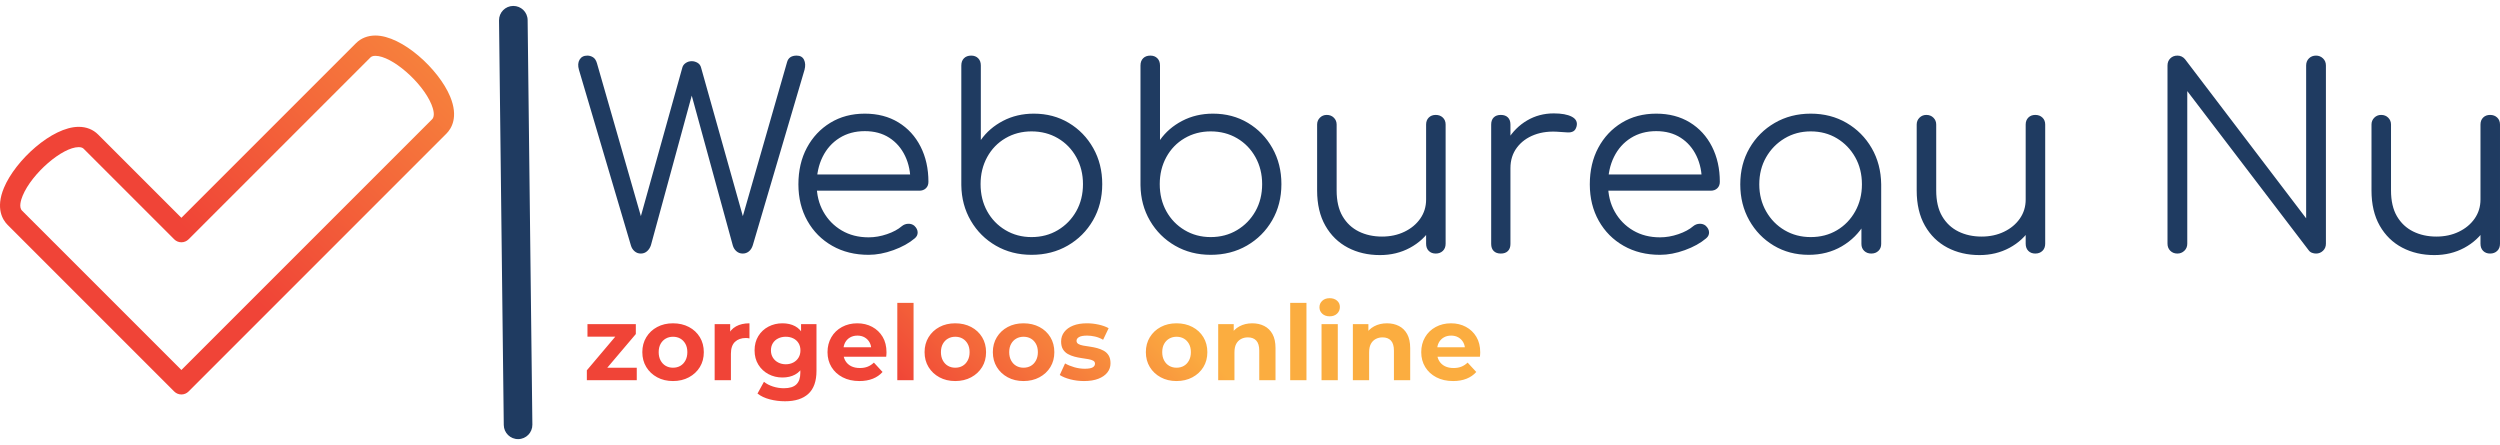
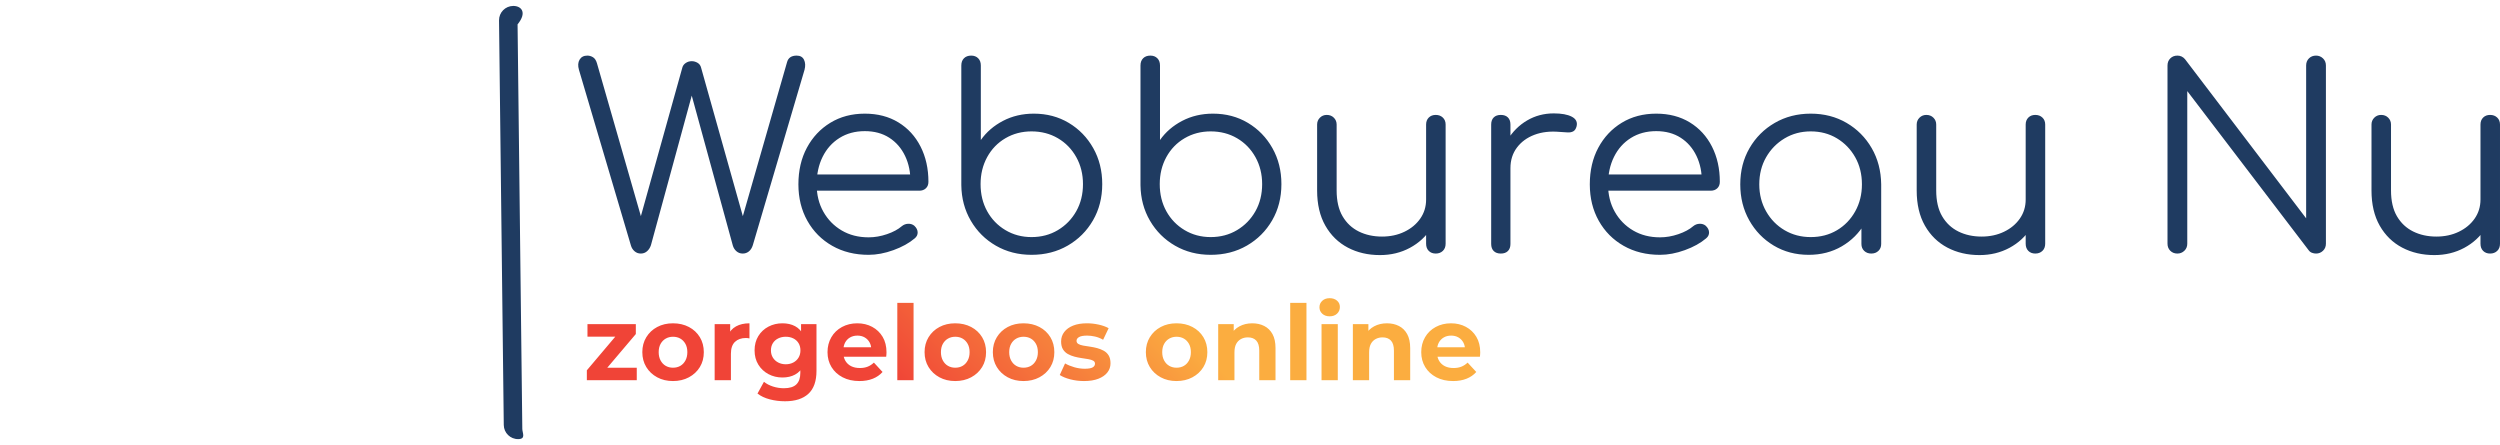
<svg xmlns="http://www.w3.org/2000/svg" viewBox="-256.901 -27.407 1055.409 187.883" width="1055.41px" height="187.883px" preserveAspectRatio="none">
  <g id="object-0" transform="matrix(1, 0, 0, 1, 0, 1.1368683772161603e-13)">
    <g transform="matrix(2.13, 0, 0, 2.13, -161.051, 63.355)">
      <linearGradient id="SVGID_134" gradientUnits="userSpaceOnUse" x1="14.499" y1="86.882" x2="85.499" y2="15.741" gradientTransform="matrix(1, 0, 0, 1, 179.419, 119.285)">
        <stop offset="0" style="stop-color:rgb(240,68,55);stop-opacity: 1" />
        <stop offset="1" style="stop-color:rgb(251,173,64);stop-opacity: 1" />
      </linearGradient>
-       <path style="stroke: none; stroke-width: 1; stroke-dasharray: none; stroke-linecap: butt; stroke-dashoffset: 0; stroke-linejoin: miter; stroke-miterlimit: 4; fill: url(#SVGID_134); fill-rule: nonzero; opacity: 1;" transform=" translate(-50, -51.31)" d="M 40.952 86.882 c -0.515 0 -1.03 -0.196 -1.422 -0.589 L 6.52 53.283 c -1 -0.999 -2.425 -3.281 -0.744 -7.338 c 2.258 -5.45 9.542 -12.107 14.825 -12.107 c 1.52 0 2.848 0.526 3.843 1.521 l 16.507 16.507 l 34.603 -34.604 c 0.996 -0.995 2.324 -1.521 3.845 -1.521 c 5.283 0 12.567 6.657 14.824 12.106 c 1.681 4.058 0.255 6.34 -0.744 7.339 L 42.373 86.293 C 41.981 86.686 41.466 86.882 40.952 86.882 z M 20.602 37.86 c -3.262 0 -9.284 5.217 -11.11 9.625 c -0.337 0.814 -0.803 2.281 -0.128 2.956 l 31.588 31.587 l 49.684 -49.684 c 0.675 -0.675 0.21 -2.142 -0.127 -2.957 c -1.826 -4.407 -7.848 -9.624 -11.109 -9.624 c -0.583 0 -0.841 0.183 -1.001 0.343 L 42.373 56.131 c -0.784 0.785 -2.058 0.785 -2.843 0 L 21.601 38.203 C 21.441 38.043 21.183 37.86 20.602 37.86 z" stroke-linecap="round" />
    </g>
    <path d="M 13.619 79.635 Q 12.121 79.635 10.998 78.672 Q 9.874 77.709 9.446 76.211 L -12.489 2.06 Q -13.238 -0.508 -12.221 -2.22 Q -11.205 -3.932 -8.958 -3.932 Q -7.674 -3.932 -6.55 -3.237 Q -5.427 -2.541 -4.892 -0.722 L 14.903 68.186 L 12.442 68.186 L 31.167 1.097 Q 31.488 -0.08 32.612 -0.829 Q 33.735 -1.578 35.126 -1.578 Q 36.41 -1.578 37.587 -0.883 Q 38.764 -0.187 39.085 1.204 L 57.917 68.186 L 55.456 68.186 L 75.358 -1.15 Q 76.107 -3.932 79.424 -3.932 Q 81.671 -3.932 82.527 -2.167 Q 83.383 -0.401 82.741 2.06 L 60.913 76.104 Q 60.378 77.816 59.255 78.725 Q 58.131 79.635 56.633 79.635 Q 55.135 79.635 54.012 78.672 Q 52.888 77.709 52.46 76.211 L 33.842 8.266 L 36.41 8.266 L 17.899 76.104 Q 17.364 77.709 16.241 78.672 Q 15.117 79.635 13.619 79.635 Z M 109.795 80.17 Q 101.128 80.17 94.441 76.371 Q 87.753 72.573 83.955 65.832 Q 80.156 59.091 80.156 50.424 Q 80.156 41.65 83.741 34.962 Q 87.325 28.275 93.638 24.423 Q 99.951 20.571 108.19 20.571 Q 116.322 20.571 122.368 24.262 Q 128.413 27.954 131.73 34.481 Q 135.047 41.008 135.047 49.354 Q 135.047 51.066 133.977 52.082 Q 132.907 53.099 131.195 53.099 L 85.72 53.099 L 85.72 46.251 L 132.051 46.251 L 127.45 49.568 Q 127.557 43.362 125.203 38.44 Q 122.849 33.518 118.516 30.736 Q 114.182 27.954 108.19 27.954 Q 102.091 27.954 97.49 30.843 Q 92.889 33.732 90.375 38.814 Q 87.86 43.897 87.86 50.424 Q 87.86 56.951 90.696 61.98 Q 93.531 67.009 98.453 69.898 Q 103.375 72.787 109.795 72.787 Q 113.647 72.787 117.553 71.449 Q 121.458 70.112 123.812 68.079 Q 124.989 67.116 126.487 67.062 Q 127.985 67.009 129.055 67.865 Q 130.446 69.149 130.5 70.647 Q 130.553 72.145 129.269 73.215 Q 125.738 76.211 120.281 78.19 Q 114.824 80.17 109.795 80.17 Z M 178.571 80.17 Q 170.225 80.17 163.537 76.318 Q 156.85 72.466 152.944 65.778 Q 149.039 59.091 148.932 50.745 L 148.932 0.241 Q 148.932 -1.685 150.055 -2.809 Q 151.179 -3.932 153.105 -3.932 Q 154.924 -3.932 156.047 -2.809 Q 157.171 -1.685 157.171 0.241 L 157.171 31.699 Q 160.702 26.67 166.533 23.62 Q 172.365 20.571 179.534 20.571 Q 187.773 20.571 194.3 24.476 Q 200.827 28.382 204.625 35.123 Q 208.424 41.864 208.424 50.317 Q 208.424 58.877 204.518 65.618 Q 200.613 72.359 193.872 76.264 Q 187.131 80.17 178.571 80.17 Z M 178.571 72.68 Q 184.777 72.68 189.699 69.737 Q 194.621 66.795 197.456 61.766 Q 200.292 56.737 200.292 50.317 Q 200.292 44.004 197.456 38.921 Q 194.621 33.839 189.699 30.95 Q 184.777 28.061 178.571 28.061 Q 172.472 28.061 167.55 30.95 Q 162.628 33.839 159.846 38.921 Q 157.064 44.004 157.064 50.317 Q 157.064 56.737 159.846 61.766 Q 162.628 66.795 167.55 69.737 Q 172.472 72.68 178.571 72.68 Z M 254.209 80.17 Q 245.863 80.17 239.176 76.318 Q 232.488 72.466 228.583 65.778 Q 224.677 59.091 224.57 50.745 L 224.57 0.241 Q 224.57 -1.685 225.694 -2.809 Q 226.817 -3.932 228.743 -3.932 Q 230.562 -3.932 231.686 -2.809 Q 232.809 -1.685 232.809 0.241 L 232.809 31.699 Q 236.34 26.67 242.172 23.62 Q 248.003 20.571 255.172 20.571 Q 263.411 20.571 269.938 24.476 Q 276.465 28.382 280.264 35.123 Q 284.062 41.864 284.062 50.317 Q 284.062 58.877 280.157 65.618 Q 276.251 72.359 269.51 76.264 Q 262.769 80.17 254.209 80.17 Z M 254.209 72.68 Q 260.415 72.68 265.337 69.737 Q 270.259 66.795 273.095 61.766 Q 275.93 56.737 275.93 50.317 Q 275.93 44.004 273.095 38.921 Q 270.259 33.839 265.337 30.95 Q 260.415 28.061 254.209 28.061 Q 248.11 28.061 243.188 30.95 Q 238.266 33.839 235.484 38.921 Q 232.702 44.004 232.702 50.317 Q 232.702 56.737 235.484 61.766 Q 238.266 66.795 243.188 69.737 Q 248.11 72.68 254.209 72.68 Z M 325.675 80.277 Q 318.078 80.277 312.086 77.12 Q 306.094 73.964 302.616 67.865 Q 299.139 61.766 299.139 52.992 L 299.139 25.172 Q 299.139 23.46 300.316 22.283 Q 301.493 21.106 303.205 21.106 Q 305.024 21.106 306.201 22.283 Q 307.378 23.46 307.378 25.172 L 307.378 52.992 Q 307.378 59.626 309.892 63.906 Q 312.407 68.186 316.74 70.326 Q 321.074 72.466 326.531 72.466 Q 331.774 72.466 336 70.433 Q 340.227 68.4 342.688 64.869 Q 345.149 61.338 345.149 56.844 L 351.034 56.844 Q 350.713 63.585 347.342 68.881 Q 343.972 74.178 338.301 77.227 Q 332.63 80.277 325.675 80.277 Z M 349.215 79.635 Q 347.396 79.635 346.272 78.511 Q 345.149 77.388 345.149 75.462 L 345.149 25.172 Q 345.149 23.353 346.272 22.229 Q 347.396 21.106 349.215 21.106 Q 351.034 21.106 352.211 22.229 Q 353.388 23.353 353.388 25.172 L 353.388 75.462 Q 353.388 77.388 352.211 78.511 Q 351.034 79.635 349.215 79.635 Z M 376.045 43.576 Q 376.366 36.942 379.522 31.699 Q 382.679 26.456 387.761 23.46 Q 392.844 20.464 399.05 20.464 Q 403.972 20.464 406.647 21.855 Q 409.322 23.246 408.68 25.921 Q 408.252 27.526 407.235 28.061 Q 406.219 28.596 404.774 28.489 Q 403.33 28.382 401.511 28.275 Q 395.519 27.74 390.864 29.505 Q 386.21 31.271 383.481 34.909 Q 380.753 38.547 380.753 43.576 Z M 376.687 79.635 Q 374.761 79.635 373.691 78.565 Q 372.621 77.495 372.621 75.569 L 372.621 25.172 Q 372.621 23.246 373.691 22.176 Q 374.761 21.106 376.687 21.106 Q 378.613 21.106 379.683 22.176 Q 380.753 23.246 380.753 25.172 L 380.753 75.569 Q 380.753 77.495 379.683 78.565 Q 378.613 79.635 376.687 79.635 Z M 443.894 80.17 Q 435.227 80.17 428.54 76.371 Q 421.852 72.573 418.054 65.832 Q 414.255 59.091 414.255 50.424 Q 414.255 41.65 417.84 34.962 Q 421.424 28.275 427.737 24.423 Q 434.05 20.571 442.289 20.571 Q 450.421 20.571 456.467 24.262 Q 462.512 27.954 465.829 34.481 Q 469.146 41.008 469.146 49.354 Q 469.146 51.066 468.076 52.082 Q 467.006 53.099 465.294 53.099 L 419.819 53.099 L 419.819 46.251 L 466.15 46.251 L 461.549 49.568 Q 461.656 43.362 459.302 38.44 Q 456.948 33.518 452.615 30.736 Q 448.281 27.954 442.289 27.954 Q 436.19 27.954 431.589 30.843 Q 426.988 33.732 424.474 38.814 Q 421.959 43.897 421.959 50.424 Q 421.959 56.951 424.795 61.98 Q 427.63 67.009 432.552 69.898 Q 437.474 72.787 443.894 72.787 Q 447.746 72.787 451.652 71.449 Q 455.557 70.112 457.911 68.079 Q 459.088 67.116 460.586 67.062 Q 462.084 67.009 463.154 67.865 Q 464.545 69.149 464.599 70.647 Q 464.652 72.145 463.368 73.215 Q 459.837 76.211 454.38 78.19 Q 448.923 80.17 443.894 80.17 Z M 506.667 80.17 Q 498.428 80.17 491.901 76.264 Q 485.374 72.359 481.576 65.618 Q 477.777 58.877 477.777 50.424 Q 477.777 41.864 481.683 35.123 Q 485.588 28.382 492.329 24.476 Q 499.07 20.571 507.523 20.571 Q 515.976 20.571 522.664 24.476 Q 529.351 28.382 533.257 35.123 Q 537.162 41.864 537.269 50.424 L 533.952 52.992 Q 533.952 60.696 530.368 66.848 Q 526.783 73.001 520.631 76.585 Q 514.478 80.17 506.667 80.17 Z M 507.523 72.68 Q 513.729 72.68 518.598 69.791 Q 523.466 66.902 526.302 61.819 Q 529.137 56.737 529.137 50.424 Q 529.137 44.004 526.302 38.975 Q 523.466 33.946 518.598 31.003 Q 513.729 28.061 507.523 28.061 Q 501.424 28.061 496.502 31.003 Q 491.58 33.946 488.691 38.975 Q 485.802 44.004 485.802 50.424 Q 485.802 56.737 488.691 61.819 Q 491.58 66.902 496.502 69.791 Q 501.424 72.68 507.523 72.68 Z M 533.096 79.635 Q 531.277 79.635 530.1 78.511 Q 528.923 77.388 528.923 75.569 L 528.923 57.272 L 530.956 48.819 L 537.269 50.424 L 537.269 75.569 Q 537.269 77.388 536.092 78.511 Q 534.915 79.635 533.096 79.635 Z M 578.794 80.277 Q 571.197 80.277 565.205 77.12 Q 559.213 73.964 555.736 67.865 Q 552.258 61.766 552.258 52.992 L 552.258 25.172 Q 552.258 23.46 553.435 22.283 Q 554.612 21.106 556.324 21.106 Q 558.143 21.106 559.32 22.283 Q 560.497 23.46 560.497 25.172 L 560.497 52.992 Q 560.497 59.626 563.012 63.906 Q 565.526 68.186 569.86 70.326 Q 574.193 72.466 579.65 72.466 Q 584.893 72.466 589.12 70.433 Q 593.346 68.4 595.807 64.869 Q 598.268 61.338 598.268 56.844 L 604.153 56.844 Q 603.832 63.585 600.462 68.881 Q 597.091 74.178 591.42 77.227 Q 585.749 80.277 578.794 80.277 Z M 602.334 79.635 Q 600.515 79.635 599.392 78.511 Q 598.268 77.388 598.268 75.462 L 598.268 25.172 Q 598.268 23.353 599.392 22.229 Q 600.515 21.106 602.334 21.106 Q 604.153 21.106 605.33 22.229 Q 606.507 23.353 606.507 25.172 L 606.507 75.462 Q 606.507 77.388 605.33 78.511 Q 604.153 79.635 602.334 79.635 Z M 662.314 79.635 Q 660.495 79.635 659.318 78.458 Q 658.141 77.281 658.141 75.462 L 658.141 0.241 Q 658.141 -1.578 659.318 -2.755 Q 660.495 -3.932 662.314 -3.932 Q 664.24 -3.932 665.524 -2.434 L 716.67 64.762 L 716.67 0.241 Q 716.67 -1.578 717.847 -2.755 Q 719.024 -3.932 720.843 -3.932 Q 722.555 -3.932 723.785 -2.755 Q 725.016 -1.578 725.016 0.241 L 725.016 75.462 Q 725.016 77.281 723.785 78.458 Q 722.555 79.635 720.843 79.635 Q 719.987 79.635 719.131 79.314 Q 718.275 78.993 717.74 78.244 L 666.487 11.048 L 666.487 75.462 Q 666.487 77.281 665.256 78.458 Q 664.026 79.635 662.314 79.635 Z M 770.794 80.277 Q 763.197 80.277 757.205 77.12 Q 751.213 73.964 747.735 67.865 Q 744.258 61.766 744.258 52.992 L 744.258 25.172 Q 744.258 23.46 745.435 22.283 Q 746.612 21.106 748.324 21.106 Q 750.143 21.106 751.32 22.283 Q 752.497 23.46 752.497 25.172 L 752.497 52.992 Q 752.497 59.626 755.011 63.906 Q 757.526 68.186 761.859 70.326 Q 766.193 72.466 771.65 72.466 Q 776.893 72.466 781.119 70.433 Q 785.346 68.4 787.807 64.869 Q 790.268 61.338 790.268 56.844 L 796.153 56.844 Q 795.832 63.585 792.461 68.881 Q 789.091 74.178 783.42 77.227 Q 777.749 80.277 770.794 80.277 Z M 794.334 79.635 Q 792.515 79.635 791.391 78.511 Q 790.268 77.388 790.268 75.462 L 790.268 25.172 Q 790.268 23.353 791.391 22.229 Q 792.515 21.106 794.334 21.106 Q 796.153 21.106 797.33 22.229 Q 798.507 23.353 798.507 25.172 L 798.507 75.462 Q 798.507 77.388 797.33 78.511 Q 796.153 79.635 794.334 79.635 Z" style="fill: rgb(31, 59, 97); text-wrap-mode: nowrap;" class="text" />
    <path d="M -9.157 133.105 L -9.157 128.925 L 4.791 112.425 L 5.979 114.713 L -8.893 114.713 L -8.893 109.433 L 11.523 109.433 L 11.523 113.613 L -2.425 130.069 L -3.701 127.825 L 11.919 127.825 L 11.919 133.105 Z M 27.199 133.457 Q 23.456 133.457 20.532 131.873 Q 17.607 130.289 15.935 127.547 Q 14.263 124.805 14.263 121.256 Q 14.263 117.705 15.944 114.951 Q 17.626 112.197 20.542 110.639 Q 23.459 109.081 27.199 109.081 Q 30.983 109.081 33.937 110.638 Q 36.891 112.196 38.557 114.948 Q 40.223 117.701 40.223 121.268 Q 40.223 124.833 38.551 127.561 Q 36.879 130.289 33.932 131.873 Q 30.984 133.457 27.199 133.457 Z M 27.199 127.825 Q 28.959 127.825 30.301 127.055 Q 31.643 126.285 32.457 124.789 Q 33.271 123.293 33.271 121.266 Q 33.271 119.201 32.457 117.749 Q 31.643 116.297 30.301 115.527 Q 28.959 114.757 27.221 114.757 Q 25.527 114.757 24.163 115.527 Q 22.799 116.297 21.985 117.749 Q 21.171 119.201 21.171 121.266 Q 21.171 123.293 21.985 124.789 Q 22.799 126.285 24.16 127.055 Q 25.521 127.825 27.199 127.825 Z M 44.8 133.105 L 44.8 109.433 L 51.356 109.433 L 51.356 116.165 L 50.432 114.185 Q 51.488 111.677 53.82 110.379 Q 56.152 109.081 59.496 109.081 L 59.496 115.461 Q 59.1 115.373 58.726 115.329 Q 58.352 115.285 58 115.285 Q 55.096 115.285 53.38 116.913 Q 51.664 118.541 51.664 121.929 L 51.664 133.105 Z M 74.501 141.993 Q 71.157 141.993 68.055 141.179 Q 64.953 140.365 62.885 138.737 L 65.613 133.765 Q 67.153 135.041 69.419 135.767 Q 71.685 136.493 74.017 136.493 Q 77.625 136.493 79.297 134.865 Q 80.969 133.237 80.969 130.025 L 80.969 126.505 L 81.409 120.521 L 81.277 114.493 L 81.277 109.433 L 87.789 109.433 L 87.789 129.145 Q 87.789 135.701 84.357 138.847 Q 80.925 141.993 74.501 141.993 Z M 73.401 131.961 Q 70.189 131.961 67.505 130.531 Q 64.821 129.101 63.237 126.527 Q 61.653 123.953 61.653 120.521 Q 61.653 117.045 63.237 114.471 Q 64.821 111.897 67.505 110.489 Q 70.189 109.081 73.401 109.081 Q 76.481 109.081 78.747 110.291 Q 81.013 111.501 82.289 114.053 Q 83.565 116.605 83.565 120.521 Q 83.565 124.437 82.289 126.967 Q 81.013 129.497 78.747 130.729 Q 76.481 131.961 73.401 131.961 Z M 74.809 126.373 Q 76.613 126.373 78.021 125.625 Q 79.429 124.877 80.221 123.557 Q 81.013 122.237 81.013 120.521 Q 81.013 118.761 80.221 117.463 Q 79.429 116.165 78.021 115.461 Q 76.613 114.757 74.809 114.757 Q 73.049 114.757 71.619 115.461 Q 70.189 116.165 69.375 117.463 Q 68.561 118.761 68.561 120.521 Q 68.561 122.237 69.375 123.557 Q 70.189 124.877 71.619 125.625 Q 73.049 126.373 74.809 126.373 Z M 105.91 133.457 Q 101.862 133.457 98.826 131.873 Q 95.79 130.289 94.118 127.539 Q 92.446 124.789 92.446 121.269 Q 92.446 117.749 94.052 114.977 Q 95.658 112.205 98.54 110.643 Q 101.422 109.081 105.03 109.081 Q 108.506 109.081 111.3 110.577 Q 114.094 112.073 115.722 114.801 Q 117.35 117.529 117.35 121.357 Q 117.35 121.753 117.306 122.259 Q 117.262 122.765 117.218 123.205 L 97.99 123.205 L 97.99 119.201 L 113.61 119.201 L 110.926 120.389 Q 110.97 118.541 110.222 117.177 Q 109.474 115.813 108.154 115.043 Q 106.834 114.273 105.074 114.273 Q 103.314 114.273 101.972 115.043 Q 100.63 115.813 99.882 117.199 Q 99.134 118.585 99.134 120.477 L 99.134 121.533 Q 99.134 123.513 100.014 124.965 Q 100.894 126.417 102.434 127.187 Q 103.974 127.957 106.13 127.957 Q 107.978 127.957 109.408 127.385 Q 110.838 126.813 112.026 125.669 L 115.678 129.629 Q 114.05 131.477 111.586 132.467 Q 109.122 133.457 105.91 133.457 Z M 121.908 133.105 L 121.908 100.457 L 128.772 100.457 L 128.772 133.105 Z M 146.356 133.457 Q 142.613 133.457 139.689 131.873 Q 136.764 130.289 135.092 127.547 Q 133.42 124.805 133.42 121.256 Q 133.42 117.705 135.101 114.951 Q 136.783 112.197 139.699 110.639 Q 142.616 109.081 146.356 109.081 Q 150.14 109.081 153.094 110.638 Q 156.048 112.196 157.714 114.948 Q 159.38 117.701 159.38 121.268 Q 159.38 124.833 157.708 127.561 Q 156.036 130.289 153.089 131.873 Q 150.141 133.457 146.356 133.457 Z M 146.356 127.825 Q 148.116 127.825 149.458 127.055 Q 150.8 126.285 151.614 124.789 Q 152.428 123.293 152.428 121.266 Q 152.428 119.201 151.614 117.749 Q 150.8 116.297 149.458 115.527 Q 148.116 114.757 146.378 114.757 Q 144.684 114.757 143.32 115.527 Q 141.956 116.297 141.142 117.749 Q 140.328 119.201 140.328 121.266 Q 140.328 123.293 141.142 124.789 Q 141.956 126.285 143.317 127.055 Q 144.678 127.825 146.356 127.825 Z M 175.178 133.457 Q 171.435 133.457 168.51 131.873 Q 165.586 130.289 163.914 127.547 Q 162.242 124.805 162.242 121.256 Q 162.242 117.705 163.923 114.951 Q 165.604 112.197 168.521 110.639 Q 171.438 109.081 175.178 109.081 Q 178.962 109.081 181.916 110.638 Q 184.87 112.196 186.536 114.948 Q 188.202 117.701 188.202 121.268 Q 188.202 124.833 186.53 127.561 Q 184.858 130.289 181.91 131.873 Q 178.963 133.457 175.178 133.457 Z M 175.178 127.825 Q 176.938 127.825 178.28 127.055 Q 179.622 126.285 180.436 124.789 Q 181.25 123.293 181.25 121.266 Q 181.25 119.201 180.436 117.749 Q 179.622 116.297 178.28 115.527 Q 176.938 114.757 175.2 114.757 Q 173.506 114.757 172.142 115.527 Q 170.778 116.297 169.964 117.749 Q 169.15 119.201 169.15 121.266 Q 169.15 123.293 169.964 124.789 Q 170.778 126.285 172.139 127.055 Q 173.5 127.825 175.178 127.825 Z M 200.743 133.457 Q 197.707 133.457 194.935 132.731 Q 192.163 132.005 190.491 130.905 L 192.735 126.021 Q 194.407 126.989 196.629 127.627 Q 198.851 128.265 201.007 128.265 Q 203.383 128.265 204.373 127.693 Q 205.363 127.121 205.363 126.109 Q 205.363 125.273 204.593 124.855 Q 203.823 124.437 202.569 124.217 Q 201.315 123.997 199.775 123.777 Q 198.235 123.557 196.717 123.161 Q 195.199 122.765 193.901 122.039 Q 192.603 121.313 191.833 120.037 Q 191.063 118.761 191.063 116.737 Q 191.063 114.493 192.383 112.755 Q 193.703 111.017 196.123 110.049 Q 198.543 109.081 201.975 109.081 Q 204.439 109.081 206.925 109.631 Q 209.411 110.181 211.127 111.149 L 208.795 116.033 Q 207.123 115.065 205.385 114.669 Q 203.647 114.273 202.063 114.273 Q 199.687 114.273 198.631 114.889 Q 197.575 115.505 197.575 116.473 Q 197.575 117.353 198.367 117.815 Q 199.159 118.277 200.435 118.497 Q 201.711 118.717 203.251 118.937 Q 204.791 119.157 206.287 119.553 Q 207.783 119.949 209.081 120.675 Q 210.379 121.401 211.149 122.677 Q 211.919 123.953 211.919 125.977 Q 211.919 128.133 210.599 129.827 Q 209.279 131.521 206.793 132.489 Q 204.307 133.457 200.743 133.457 Z M 239.775 133.457 Q 236.032 133.457 233.107 131.873 Q 230.183 130.289 228.511 127.547 Q 226.839 124.805 226.839 121.256 Q 226.839 117.705 228.52 114.951 Q 230.201 112.197 233.118 110.639 Q 236.035 109.081 239.775 109.081 Q 243.559 109.081 246.513 110.638 Q 249.467 112.196 251.133 114.948 Q 252.799 117.701 252.799 121.268 Q 252.799 124.833 251.127 127.561 Q 249.455 130.289 246.507 131.873 Q 243.56 133.457 239.775 133.457 Z M 239.775 127.825 Q 241.535 127.825 242.877 127.055 Q 244.219 126.285 245.033 124.789 Q 245.847 123.293 245.847 121.266 Q 245.847 119.201 245.033 117.749 Q 244.219 116.297 242.877 115.527 Q 241.535 114.757 239.797 114.757 Q 238.103 114.757 236.739 115.527 Q 235.375 116.297 234.561 117.749 Q 233.747 119.201 233.747 121.266 Q 233.747 123.293 234.561 124.789 Q 235.375 126.285 236.736 127.055 Q 238.097 127.825 239.775 127.825 Z M 271.764 109.081 Q 274.58 109.081 276.802 110.203 Q 279.024 111.325 280.3 113.635 Q 281.576 115.945 281.576 119.553 L 281.576 133.105 L 274.712 133.105 L 274.712 120.609 Q 274.712 117.749 273.458 116.385 Q 272.204 115.021 269.916 115.021 Q 268.288 115.021 266.99 115.725 Q 265.692 116.429 264.966 117.793 Q 264.24 119.157 264.24 121.401 L 264.24 133.105 L 257.376 133.105 L 257.376 109.433 L 263.932 109.433 L 263.932 115.989 L 262.7 114.009 Q 263.976 111.633 266.352 110.357 Q 268.728 109.081 271.764 109.081 Z M 287.775 133.105 L 287.775 100.457 L 294.639 100.457 L 294.639 133.105 Z M 301.003 133.105 L 301.003 109.433 L 307.867 109.433 L 307.867 133.105 Z M 304.435 106.133 Q 302.499 106.133 301.311 105.033 Q 300.123 103.933 300.123 102.305 Q 300.123 100.677 301.311 99.577 Q 302.499 98.477 304.435 98.477 Q 306.327 98.477 307.537 99.511 Q 308.747 100.545 308.747 102.173 Q 308.747 103.889 307.559 105.011 Q 306.371 106.133 304.435 106.133 Z M 328.618 109.081 Q 331.434 109.081 333.656 110.203 Q 335.878 111.325 337.154 113.635 Q 338.43 115.945 338.43 119.553 L 338.43 133.105 L 331.566 133.105 L 331.566 120.609 Q 331.566 117.749 330.312 116.385 Q 329.058 115.021 326.77 115.021 Q 325.142 115.021 323.844 115.725 Q 322.546 116.429 321.82 117.793 Q 321.094 119.157 321.094 121.401 L 321.094 133.105 L 314.23 133.105 L 314.23 109.433 L 320.786 109.433 L 320.786 115.989 L 319.554 114.009 Q 320.83 111.633 323.206 110.357 Q 325.582 109.081 328.618 109.081 Z M 356.556 133.457 Q 352.508 133.457 349.472 131.873 Q 346.436 130.289 344.764 127.539 Q 343.092 124.789 343.092 121.269 Q 343.092 117.749 344.698 114.977 Q 346.304 112.205 349.186 110.643 Q 352.068 109.081 355.676 109.081 Q 359.152 109.081 361.946 110.577 Q 364.74 112.073 366.368 114.801 Q 367.996 117.529 367.996 121.357 Q 367.996 121.753 367.952 122.259 Q 367.908 122.765 367.864 123.205 L 348.636 123.205 L 348.636 119.201 L 364.256 119.201 L 361.572 120.389 Q 361.616 118.541 360.868 117.177 Q 360.12 115.813 358.8 115.043 Q 357.48 114.273 355.72 114.273 Q 353.96 114.273 352.618 115.043 Q 351.276 115.813 350.528 117.199 Q 349.78 118.585 349.78 120.477 L 349.78 121.533 Q 349.78 123.513 350.66 124.965 Q 351.54 126.417 353.08 127.187 Q 354.62 127.957 356.776 127.957 Q 358.624 127.957 360.054 127.385 Q 361.484 126.813 362.672 125.669 L 366.324 129.629 Q 364.696 131.477 362.232 132.467 Q 359.768 133.457 356.556 133.457 Z" style="fill: url(&quot;#SVGID_134&quot;); text-wrap-mode: nowrap;" />
    <g transform="matrix(4.22, -4.32, 4.32, 4.22, -39.191, 66.535)">
-       <path style="stroke: none; stroke-width: 1; stroke-dasharray: none; stroke-linecap: butt; stroke-dashoffset: 0; stroke-linejoin: miter; stroke-miterlimit: 4; fill: rgb(31,59,97); fill-rule: nonzero; opacity: 1;" transform=" translate(-12.5, -12.5)" d="M 23.207 1.793 c -0.391 -0.391 -1.023 -0.391 -1.414 0 l -20 20 c -0.391 0.391 -0.391 1.023 0 1.414 C 1.988 23.402 2.244 23.5 2.5 23.5 s 0.512 -0.098 0.707 -0.293 l 20 -20 C 23.598 2.816 23.598 2.184 23.207 1.793 z" stroke-linecap="round" class="line" />
+       <path style="stroke: none; stroke-width: 1; stroke-dasharray: none; stroke-linecap: butt; stroke-dashoffset: 0; stroke-linejoin: miter; stroke-miterlimit: 4; fill: rgb(31,59,97); fill-rule: nonzero; opacity: 1;" transform=" translate(-12.5, -12.5)" d="M 23.207 1.793 c -0.391 -0.391 -1.023 -0.391 -1.414 0 l -20 20 c -0.391 0.391 -0.391 1.023 0 1.414 s 0.512 -0.098 0.707 -0.293 l 20 -20 C 23.598 2.816 23.598 2.184 23.207 1.793 z" stroke-linecap="round" class="line" />
    </g>
  </g>
</svg>